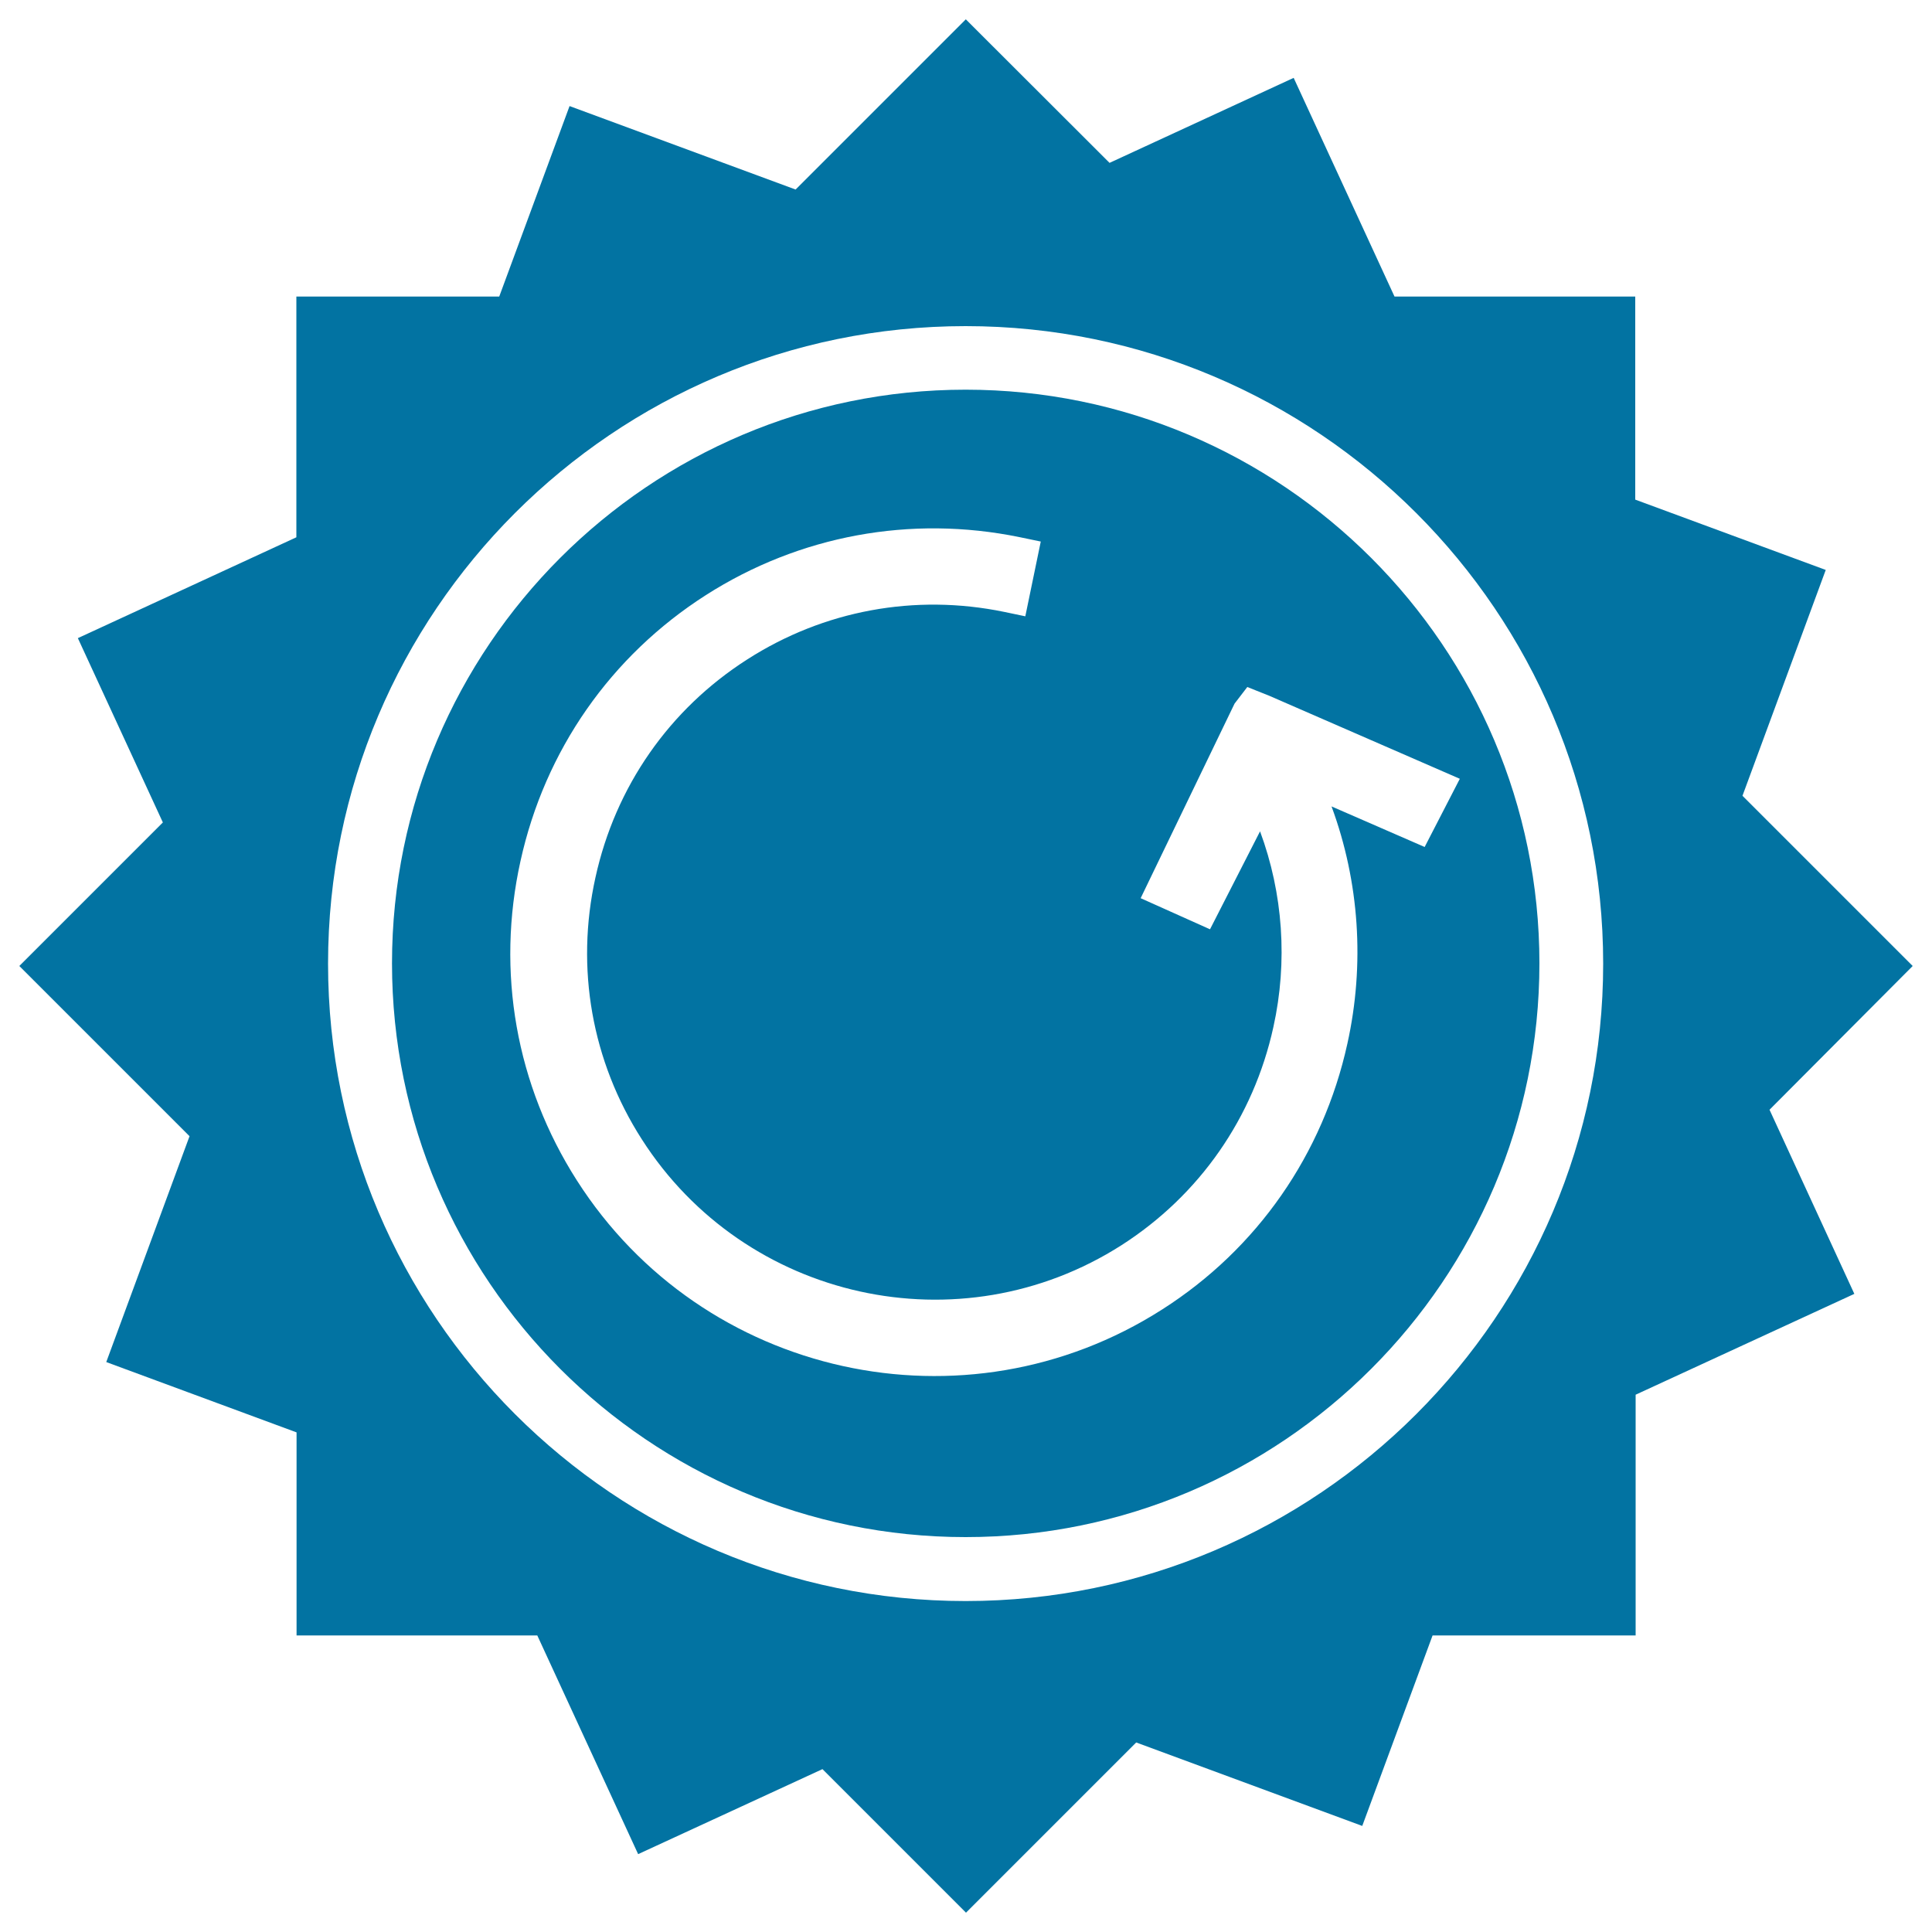
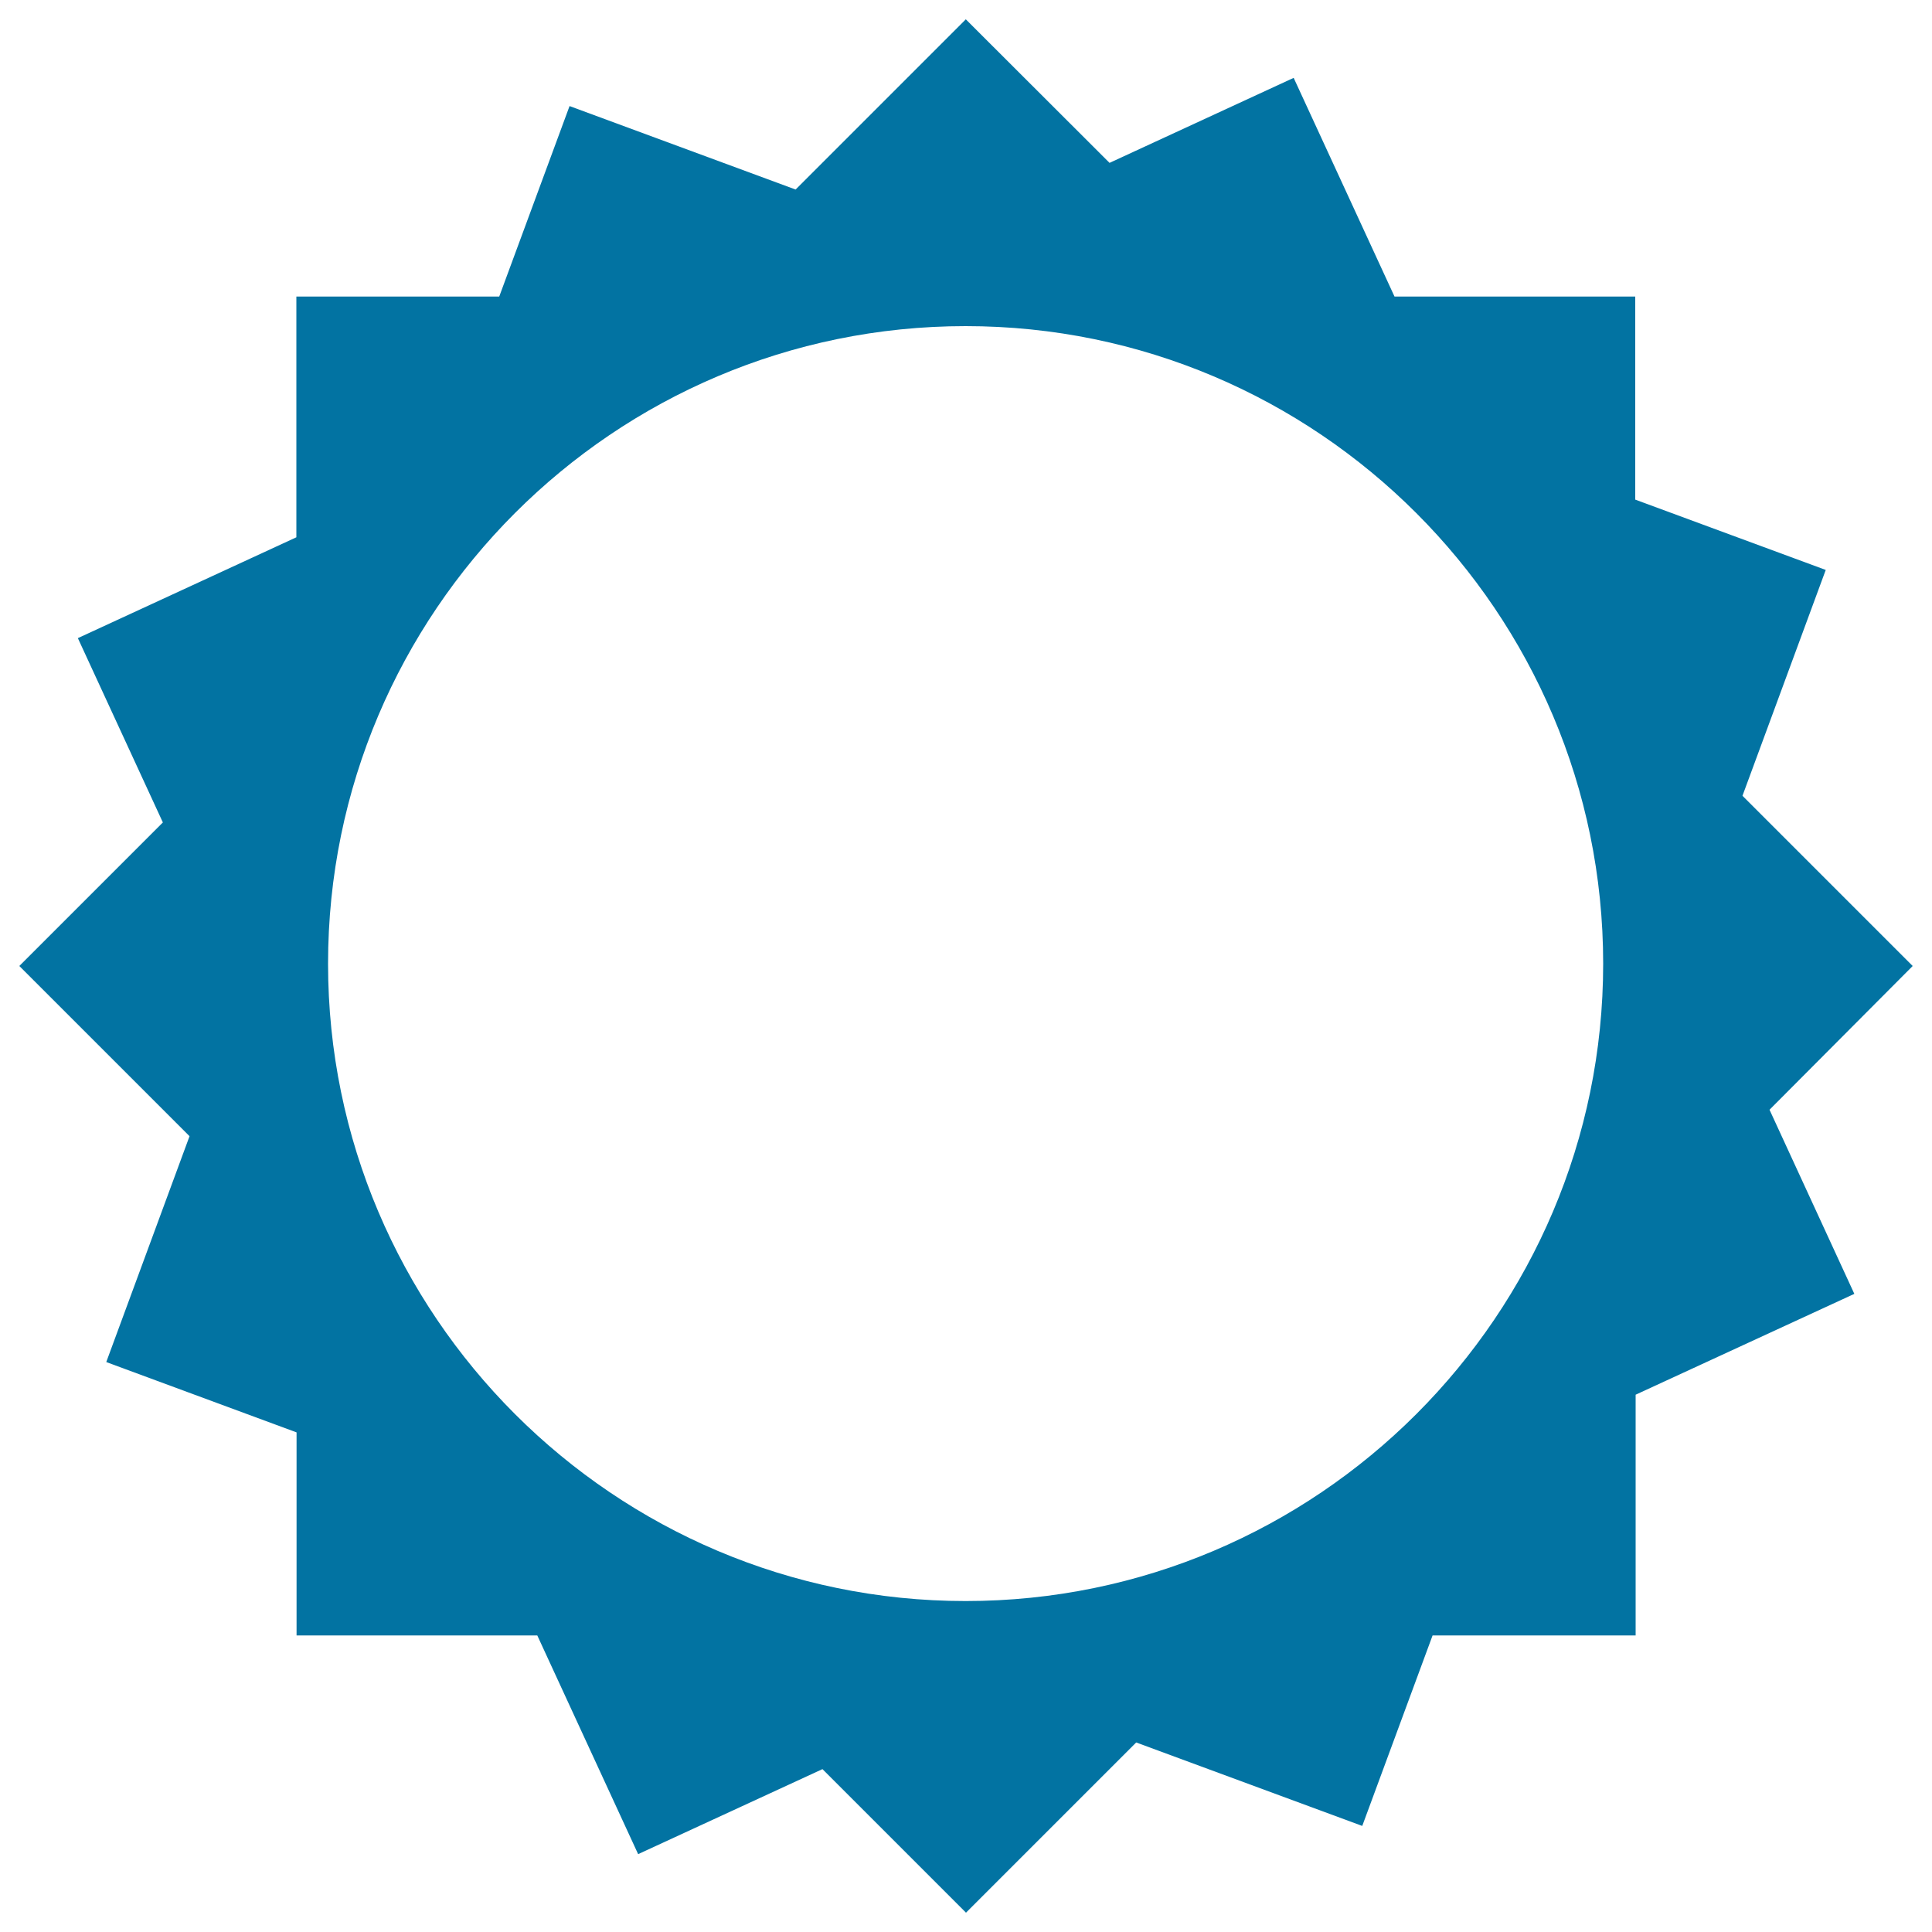
<svg xmlns="http://www.w3.org/2000/svg" viewBox="0 0 1000 1000" style="fill:#0273a2">
  <title>Reload Badge SVG icon</title>
  <g>
    <g>
-       <path d="M499.8,201.7c-163.7,0-296.9,133.2-296.9,296.9c0,163.8,133.2,297,296.9,297c163.8,0,297-133.2,297-297C796.8,334.9,663.6,201.7,499.8,201.7z M737.4,438.4l-48.2-21c14.4,39,17.3,81.7,8.2,122.8c-12.6,57.2-46.6,106.2-95.9,137.6c-101.9,65.1-237.8,35.2-302.9-66.8c-31.5-49.3-41.9-108-29.2-165.3c12.6-57.3,46.7-106.2,96-137.7c48.4-30.9,106-41.5,162.2-30l11.1,2.3l-8,38.7l-11-2.3c-46.1-9.5-93.3-0.8-132.9,24.6c-40.4,25.8-68.3,65.9-78.6,112.9c-10.4,46.9-1.9,95.1,24,135.5c53.4,83.5,164.7,108.2,248.3,54.8c40.4-25.9,68.3-66,78.6-112.9c7.5-33.9,5-69.2-6.9-101.3L626.3,481l-35.9-16.1L639,364.2l6.6-8.6l11.3,4.5l98.7,43L737.4,438.4z" />
      <path d="M990,500l-88.1-88.1L945,295l-98.6-36.4V153.5H721.8L669.6,40.3l-95.3,44L499.9,10l-88.1,88.1l-117-43.2l-36.4,98.6h-105v124.6L40.3,330.3l44,95.4L10,500l88.1,88.1L55,705l98.5,36.4v105.1h124.6l52.2,113.2l95.4-44L500,990l88.1-88.1l117,43.2l36.4-98.6h105.1V721.9l113.2-52.2l-43.9-95.3L990,500z M499.8,828.7c-181.9,0-330-148-330-329.9c0-182,148-330,330-330c182,0,330,148,330,330C829.8,680.7,681.8,828.7,499.8,828.7z" />
    </g>
  </g>
</svg>